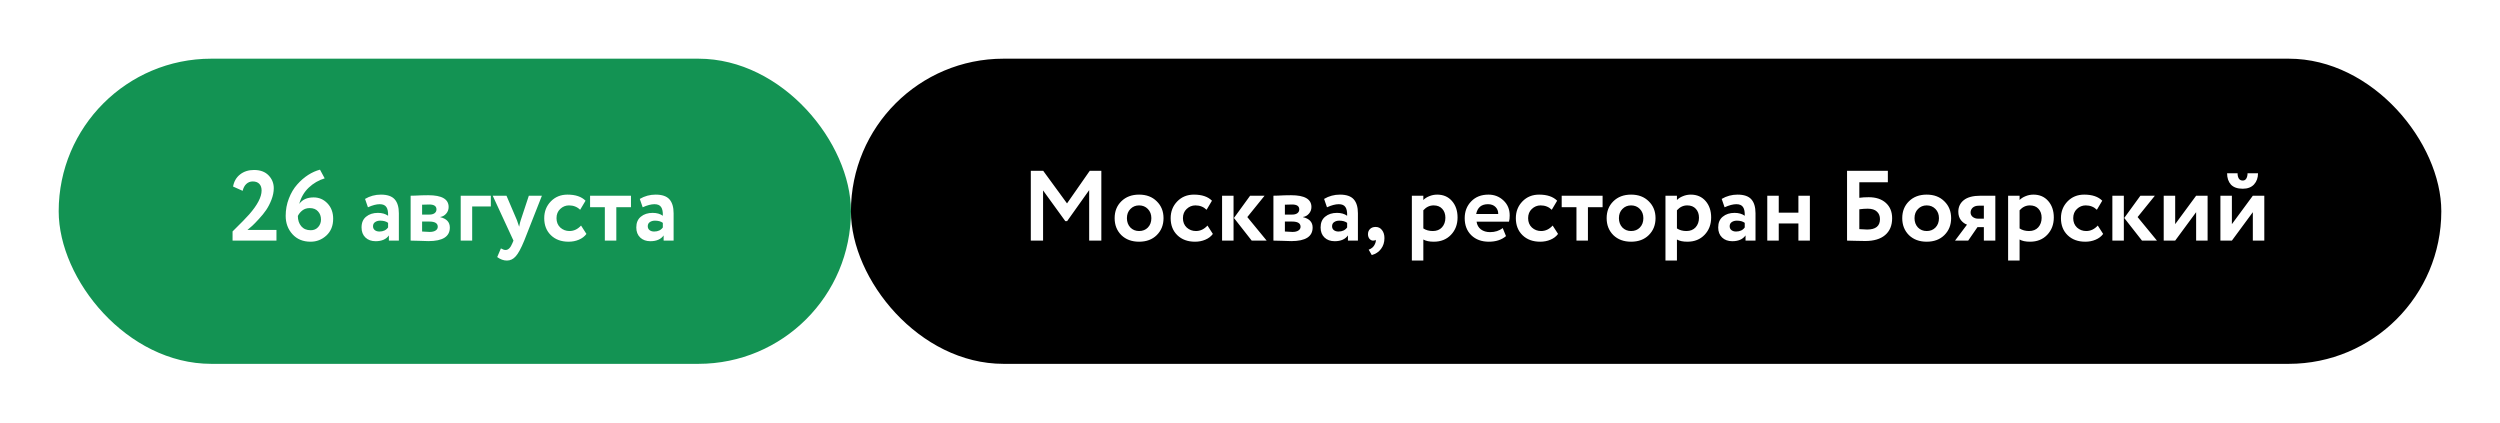
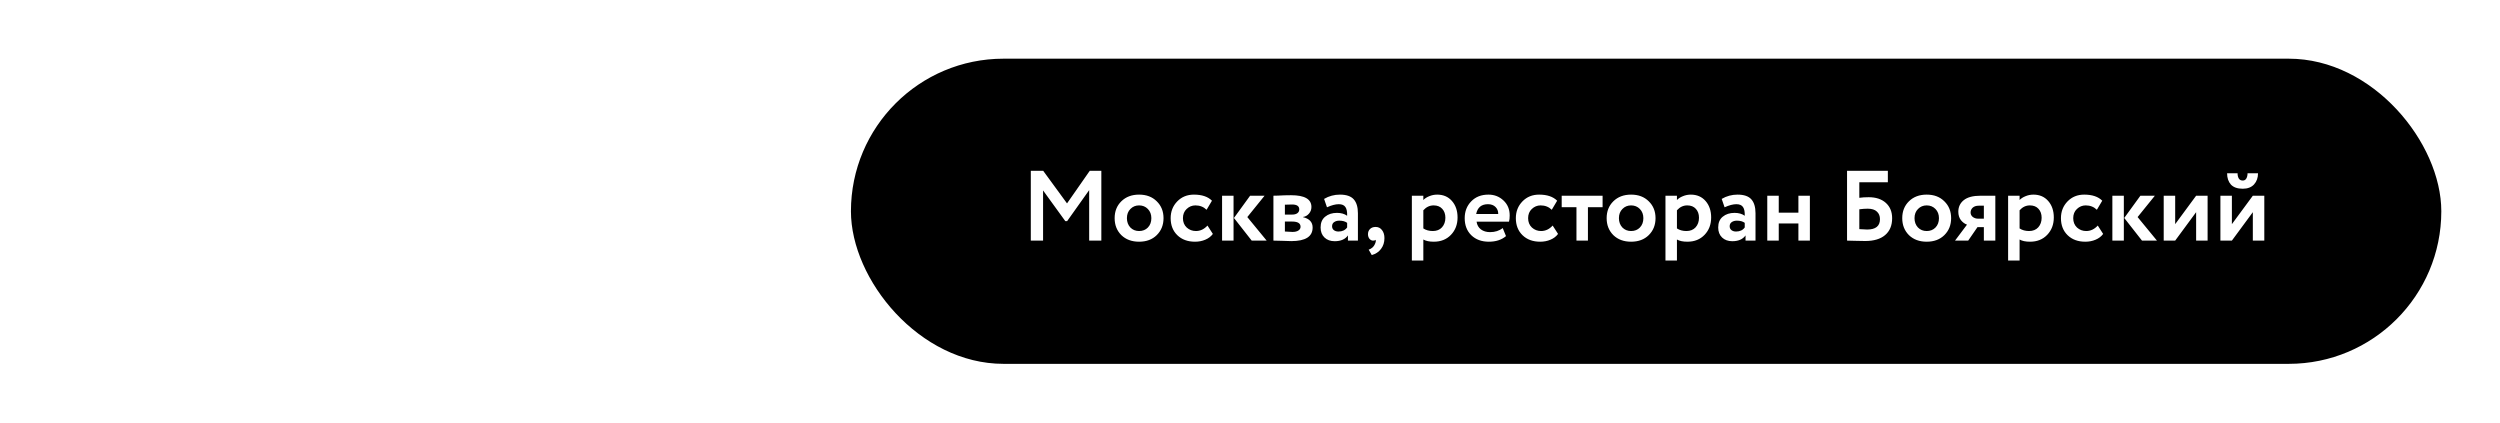
<svg xmlns="http://www.w3.org/2000/svg" width="852" height="144" viewBox="0 0 852 144" fill="none">
  <g filter="url(#filter0_d_899_34)">
-     <rect x="20" y="15" width="270" height="104" rx="52" fill="#139353" />
    <path d="M79.258 77V73.872C82.137 71.039 84.029 69.101 84.936 68.058C87.747 64.839 89.152 62.131 89.152 59.932C89.152 58.957 88.891 58.198 88.37 57.654C87.849 57.11 87.101 56.838 86.126 56.838C85.287 56.838 84.562 57.121 83.95 57.688C83.361 58.232 82.941 59.014 82.692 60.034L79.428 58.572C79.745 56.827 80.539 55.455 81.808 54.458C83.1 53.438 84.687 52.928 86.568 52.928C88.699 52.928 90.353 53.54 91.532 54.764C92.711 55.988 93.3 57.45 93.3 59.15C93.3 60.397 93.039 61.7 92.518 63.06C91.997 64.397 91.396 65.565 90.716 66.562C90.036 67.559 89.209 68.579 88.234 69.622C87.282 70.665 86.534 71.435 85.99 71.934C85.469 72.41 84.913 72.886 84.324 73.362H94.218V77H79.258ZM97.36 68.568C97.36 66.483 97.723 64.511 98.448 62.652C99.173 60.771 100.114 59.184 101.27 57.892C102.426 56.577 103.673 55.489 105.01 54.628C106.37 53.767 107.719 53.166 109.056 52.826L110.654 55.784C108.614 56.396 106.801 57.45 105.214 58.946C103.65 60.442 102.573 62.289 101.984 64.488C103.049 63.015 104.681 62.278 106.88 62.278C108.739 62.278 110.314 62.958 111.606 64.318C112.898 65.678 113.544 67.423 113.544 69.554C113.544 71.934 112.773 73.838 111.232 75.266C109.691 76.671 107.9 77.374 105.86 77.374C103.276 77.374 101.213 76.524 99.672 74.824C98.131 73.124 97.36 71.039 97.36 68.568ZM101.508 68.602C101.508 70.007 101.893 71.175 102.664 72.104C103.435 73.011 104.511 73.464 105.894 73.464C106.937 73.464 107.775 73.113 108.41 72.41C109.067 71.685 109.396 70.823 109.396 69.826C109.396 68.693 109.056 67.763 108.376 67.038C107.719 66.29 106.778 65.916 105.554 65.916C104.579 65.916 103.752 66.177 103.072 66.698C102.392 67.219 101.871 67.854 101.508 68.602ZM125.393 65.644L124.407 62.788C126.062 61.813 127.864 61.326 129.813 61.326C131.989 61.326 133.553 61.859 134.505 62.924C135.457 63.989 135.933 65.576 135.933 67.684V77H132.533V75.232C131.604 76.547 130.097 77.204 128.011 77.204C126.583 77.204 125.427 76.785 124.543 75.946C123.659 75.107 123.217 73.963 123.217 72.512C123.217 70.903 123.739 69.679 124.781 68.84C125.824 67.979 127.161 67.548 128.793 67.548C130.199 67.548 131.355 67.877 132.261 68.534C132.307 67.197 132.114 66.211 131.683 65.576C131.253 64.919 130.493 64.59 129.405 64.59C128.272 64.59 126.935 64.941 125.393 65.644ZM129.303 73.906C130.618 73.906 131.604 73.441 132.261 72.512V70.948C131.604 70.449 130.709 70.2 129.575 70.2C128.873 70.2 128.283 70.37 127.807 70.71C127.354 71.027 127.127 71.492 127.127 72.104C127.127 72.671 127.331 73.113 127.739 73.43C128.147 73.747 128.669 73.906 129.303 73.906ZM139.942 77V61.7C140.214 61.7 140.712 61.689 141.438 61.666C142.186 61.621 142.945 61.587 143.716 61.564C144.509 61.541 145.257 61.53 145.96 61.53C150.584 61.53 152.896 62.867 152.896 65.542C152.896 66.426 152.612 67.185 152.046 67.82C151.502 68.455 150.833 68.829 150.04 68.942V69.01C152.216 69.531 153.304 70.71 153.304 72.546C153.304 75.629 150.878 77.17 146.028 77.17C145.348 77.17 144.271 77.136 142.798 77.068C141.324 77.023 140.372 77 139.942 77ZM146.3 70.506H143.852V73.906C145.393 73.997 146.254 74.042 146.436 74.042C147.297 74.042 147.966 73.883 148.442 73.566C148.94 73.249 149.19 72.818 149.19 72.274C149.19 71.095 148.226 70.506 146.3 70.506ZM146.3 64.692C145.212 64.692 144.396 64.715 143.852 64.76V68.126H146.402C147.082 68.126 147.637 67.979 148.068 67.684C148.521 67.367 148.748 66.925 148.748 66.358C148.748 65.247 147.932 64.692 146.3 64.692ZM157.008 77V61.7H167.276V65.372H160.918V77H157.008ZM184.68 61.7L178.662 77C177.574 79.652 176.599 81.443 175.738 82.372C174.899 83.324 173.902 83.8 172.746 83.8C171.635 83.8 170.536 83.403 169.448 82.61L170.706 79.652C171.318 80.015 171.851 80.196 172.304 80.196C173.233 80.196 174.015 79.403 174.65 77.816L174.99 77L167.918 61.7H172.61L176.18 70.064C176.316 70.404 176.565 71.141 176.928 72.274C177.109 71.277 177.291 70.529 177.472 70.03L180.226 61.7H184.68ZM198.02 71.866L199.856 74.722C199.221 75.583 198.36 76.241 197.272 76.694C196.207 77.147 195.039 77.374 193.77 77.374C191.277 77.374 189.271 76.637 187.752 75.164C186.233 73.691 185.474 71.753 185.474 69.35C185.474 67.083 186.222 65.179 187.718 63.638C189.214 62.097 191.107 61.326 193.396 61.326C196.116 61.326 198.167 62.017 199.55 63.4L197.714 66.494C196.694 65.497 195.425 64.998 193.906 64.998C192.773 64.998 191.775 65.406 190.914 66.222C190.075 67.015 189.656 68.058 189.656 69.35C189.656 70.665 190.087 71.73 190.948 72.546C191.832 73.339 192.875 73.736 194.076 73.736C195.572 73.736 196.887 73.113 198.02 71.866ZM201.098 65.61V61.7H215.038V65.61H210.04V77H206.13V65.61H201.098ZM219.026 65.644L218.04 62.788C219.695 61.813 221.497 61.326 223.446 61.326C225.622 61.326 227.186 61.859 228.138 62.924C229.09 63.989 229.566 65.576 229.566 67.684V77H226.166V75.232C225.237 76.547 223.729 77.204 221.644 77.204C220.216 77.204 219.06 76.785 218.176 75.946C217.292 75.107 216.85 73.963 216.85 72.512C216.85 70.903 217.371 69.679 218.414 68.84C219.457 67.979 220.794 67.548 222.426 67.548C223.831 67.548 224.987 67.877 225.894 68.534C225.939 67.197 225.747 66.211 225.316 65.576C224.885 64.919 224.126 64.59 223.038 64.59C221.905 64.59 220.567 64.941 219.026 65.644ZM222.936 73.906C224.251 73.906 225.237 73.441 225.894 72.512V70.948C225.237 70.449 224.341 70.2 223.208 70.2C222.505 70.2 221.916 70.37 221.44 70.71C220.987 71.027 220.76 71.492 220.76 72.104C220.76 72.671 220.964 73.113 221.372 73.43C221.78 73.747 222.301 73.906 222.936 73.906Z" fill="white" />
    <rect x="290" y="15" width="542" height="104" rx="52" fill="black" />
    <path d="M351.298 77V53.2H355.514L363.64 64.318L371.392 53.2H375.336V77H371.188V59.796L363.674 70.37H363.062L355.48 59.898V77H351.298ZM382.148 75.13C380.63 73.611 379.87 71.685 379.87 69.35C379.87 67.015 380.63 65.1 382.148 63.604C383.69 62.085 385.707 61.326 388.2 61.326C390.694 61.326 392.7 62.085 394.218 63.604C395.76 65.1 396.53 67.015 396.53 69.35C396.53 71.685 395.76 73.611 394.218 75.13C392.7 76.626 390.694 77.374 388.2 77.374C385.707 77.374 383.69 76.626 382.148 75.13ZM384.052 69.35C384.052 70.619 384.438 71.673 385.208 72.512C386.002 73.328 386.999 73.736 388.2 73.736C389.424 73.736 390.422 73.339 391.192 72.546C391.986 71.73 392.382 70.665 392.382 69.35C392.382 68.081 391.986 67.038 391.192 66.222C390.399 65.406 389.402 64.998 388.2 64.998C387.022 64.998 386.036 65.406 385.242 66.222C384.449 67.015 384.052 68.058 384.052 69.35ZM411.508 71.866L413.344 74.722C412.71 75.583 411.848 76.241 410.76 76.694C409.695 77.147 408.528 77.374 407.258 77.374C404.765 77.374 402.759 76.637 401.24 75.164C399.722 73.691 398.962 71.753 398.962 69.35C398.962 67.083 399.71 65.179 401.206 63.638C402.702 62.097 404.595 61.326 406.884 61.326C409.604 61.326 411.656 62.017 413.038 63.4L411.202 66.494C410.182 65.497 408.913 64.998 407.394 64.998C406.261 64.998 405.264 65.406 404.402 66.222C403.564 67.015 403.144 68.058 403.144 69.35C403.144 70.665 403.575 71.73 404.436 72.546C405.32 73.339 406.363 73.736 407.564 73.736C409.06 73.736 410.375 73.113 411.508 71.866ZM430.967 61.7L425.085 68.976L431.681 77H426.581L420.529 69.282L426.037 61.7H430.967ZM416.483 77V61.7H420.393V77H416.483ZM433.981 77V61.7C434.253 61.7 434.751 61.689 435.477 61.666C436.225 61.621 436.984 61.587 437.755 61.564C438.548 61.541 439.296 61.53 439.999 61.53C444.623 61.53 446.935 62.867 446.935 65.542C446.935 66.426 446.651 67.185 446.085 67.82C445.541 68.455 444.872 68.829 444.079 68.942V69.01C446.255 69.531 447.343 70.71 447.343 72.546C447.343 75.629 444.917 77.17 440.067 77.17C439.387 77.17 438.31 77.136 436.837 77.068C435.363 77.023 434.411 77 433.981 77ZM440.339 70.506H437.891V73.906C439.432 73.997 440.293 74.042 440.475 74.042C441.336 74.042 442.005 73.883 442.481 73.566C442.979 73.249 443.229 72.818 443.229 72.274C443.229 71.095 442.265 70.506 440.339 70.506ZM440.339 64.692C439.251 64.692 438.435 64.715 437.891 64.76V68.126H440.441C441.121 68.126 441.676 67.979 442.107 67.684C442.56 67.367 442.787 66.925 442.787 66.358C442.787 65.247 441.971 64.692 440.339 64.692ZM452.237 65.644L451.251 62.788C452.906 61.813 454.708 61.326 456.657 61.326C458.833 61.326 460.397 61.859 461.349 62.924C462.301 63.989 462.777 65.576 462.777 67.684V77H459.377V75.232C458.448 76.547 456.94 77.204 454.855 77.204C453.427 77.204 452.271 76.785 451.387 75.946C450.503 75.107 450.061 73.963 450.061 72.512C450.061 70.903 450.582 69.679 451.625 68.84C452.668 67.979 454.005 67.548 455.637 67.548C457.042 67.548 458.198 67.877 459.105 68.534C459.15 67.197 458.958 66.211 458.527 65.576C458.096 64.919 457.337 64.59 456.249 64.59C455.116 64.59 453.778 64.941 452.237 65.644ZM456.147 73.906C457.462 73.906 458.448 73.441 459.105 72.512V70.948C458.448 70.449 457.552 70.2 456.419 70.2C455.716 70.2 455.127 70.37 454.651 70.71C454.198 71.027 453.971 71.492 453.971 72.104C453.971 72.671 454.175 73.113 454.583 73.43C454.991 73.747 455.512 73.906 456.147 73.906ZM466.207 74.824C466.207 74.099 466.434 73.509 466.887 73.056C467.363 72.58 468.009 72.342 468.825 72.342C469.732 72.342 470.457 72.705 471.001 73.43C471.545 74.133 471.817 75.039 471.817 76.15C471.817 77.578 471.432 78.802 470.661 79.822C469.913 80.842 468.859 81.545 467.499 81.93L466.445 80.094C467.443 79.731 468.134 79.131 468.519 78.292C468.859 77.589 468.961 77.068 468.825 76.728C468.689 76.909 468.395 77 467.941 77C467.488 77 467.08 76.796 466.717 76.388C466.377 75.957 466.207 75.436 466.207 74.824ZM481.162 83.8V61.7H485.072V63.162C485.571 62.641 486.24 62.21 487.078 61.87C487.94 61.507 488.846 61.326 489.798 61.326C491.884 61.326 493.561 62.051 494.83 63.502C496.1 64.953 496.734 66.823 496.734 69.112C496.734 71.492 495.986 73.464 494.49 75.028C492.994 76.592 491.045 77.374 488.642 77.374C487.124 77.374 485.934 77.125 485.072 76.626V83.8H481.162ZM488.574 64.998C487.237 64.998 486.07 65.553 485.072 66.664V72.852C485.979 73.441 487.056 73.736 488.302 73.736C489.617 73.736 490.66 73.317 491.43 72.478C492.201 71.617 492.586 70.529 492.586 69.214C492.586 67.967 492.235 66.959 491.532 66.188C490.83 65.395 489.844 64.998 488.574 64.998ZM512.123 72.716L513.245 75.47C511.749 76.739 509.8 77.374 507.397 77.374C504.927 77.374 502.932 76.637 501.413 75.164C499.917 73.691 499.169 71.753 499.169 69.35C499.169 67.061 499.906 65.157 501.379 63.638C502.853 62.097 504.813 61.326 507.261 61.326C509.279 61.326 510.99 61.995 512.395 63.332C513.801 64.647 514.503 66.347 514.503 68.432C514.503 69.293 514.424 69.996 514.265 70.54H503.215C503.374 71.673 503.873 72.557 504.711 73.192C505.55 73.804 506.581 74.11 507.805 74.11C509.528 74.11 510.967 73.645 512.123 72.716ZM507.091 64.59C504.87 64.59 503.533 65.701 503.079 67.922H510.593C510.616 66.97 510.31 66.177 509.675 65.542C509.041 64.907 508.179 64.59 507.091 64.59ZM529.147 71.866L530.983 74.722C530.348 75.583 529.487 76.241 528.399 76.694C527.334 77.147 526.166 77.374 524.897 77.374C522.404 77.374 520.398 76.637 518.879 75.164C517.36 73.691 516.601 71.753 516.601 69.35C516.601 67.083 517.349 65.179 518.845 63.638C520.341 62.097 522.234 61.326 524.523 61.326C527.243 61.326 529.294 62.017 530.677 63.4L528.841 66.494C527.821 65.497 526.552 64.998 525.033 64.998C523.9 64.998 522.902 65.406 522.041 66.222C521.202 67.015 520.783 68.058 520.783 69.35C520.783 70.665 521.214 71.73 522.075 72.546C522.959 73.339 524.002 73.736 525.203 73.736C526.699 73.736 528.014 73.113 529.147 71.866ZM532.224 65.61V61.7H546.164V65.61H541.166V77H537.256V65.61H532.224ZM549.824 75.13C548.306 73.611 547.546 71.685 547.546 69.35C547.546 67.015 548.306 65.1 549.824 63.604C551.366 62.085 553.383 61.326 555.876 61.326C558.37 61.326 560.376 62.085 561.894 63.604C563.436 65.1 564.206 67.015 564.206 69.35C564.206 71.685 563.436 73.611 561.894 75.13C560.376 76.626 558.37 77.374 555.876 77.374C553.383 77.374 551.366 76.626 549.824 75.13ZM551.728 69.35C551.728 70.619 552.114 71.673 552.884 72.512C553.678 73.328 554.675 73.736 555.876 73.736C557.1 73.736 558.098 73.339 558.868 72.546C559.662 71.73 560.058 70.665 560.058 69.35C560.058 68.081 559.662 67.038 558.868 66.222C558.075 65.406 557.078 64.998 555.876 64.998C554.698 64.998 553.712 65.406 552.918 66.222C552.125 67.015 551.728 68.058 551.728 69.35ZM567.59 83.8V61.7H571.5V63.162C571.999 62.641 572.667 62.21 573.506 61.87C574.367 61.507 575.274 61.326 576.226 61.326C578.311 61.326 579.989 62.051 581.258 63.502C582.527 64.953 583.162 66.823 583.162 69.112C583.162 71.492 582.414 73.464 580.918 75.028C579.422 76.592 577.473 77.374 575.07 77.374C573.551 77.374 572.361 77.125 571.5 76.626V83.8H567.59ZM575.002 64.998C573.665 64.998 572.497 65.553 571.5 66.664V72.852C572.407 73.441 573.483 73.736 574.73 73.736C576.045 73.736 577.087 73.317 577.858 72.478C578.629 71.617 579.014 70.529 579.014 69.214C579.014 67.967 578.663 66.959 577.96 66.188C577.257 65.395 576.271 64.998 575.002 64.998ZM587.739 65.644L586.753 62.788C588.408 61.813 590.21 61.326 592.159 61.326C594.335 61.326 595.899 61.859 596.851 62.924C597.803 63.989 598.279 65.576 598.279 67.684V77H594.879V75.232C593.95 76.547 592.442 77.204 590.357 77.204C588.929 77.204 587.773 76.785 586.889 75.946C586.005 75.107 585.563 73.963 585.563 72.512C585.563 70.903 586.084 69.679 587.127 68.84C588.17 67.979 589.507 67.548 591.139 67.548C592.544 67.548 593.7 67.877 594.607 68.534C594.652 67.197 594.46 66.211 594.029 65.576C593.598 64.919 592.839 64.59 591.751 64.59C590.618 64.59 589.28 64.941 587.739 65.644ZM591.649 73.906C592.964 73.906 593.95 73.441 594.607 72.512V70.948C593.95 70.449 593.054 70.2 591.921 70.2C591.218 70.2 590.629 70.37 590.153 70.71C589.7 71.027 589.473 71.492 589.473 72.104C589.473 72.671 589.677 73.113 590.085 73.43C590.493 73.747 591.014 73.906 591.649 73.906ZM612.895 77V71.152H606.197V77H602.287V61.7H606.197V67.48H612.895V61.7H616.805V77H612.895ZM629.474 77V53.2H643.38V57.11H633.656V62.414C634.585 62.278 635.65 62.21 636.852 62.21C639.322 62.21 641.272 62.856 642.7 64.148C644.128 65.44 644.842 67.185 644.842 69.384C644.842 71.855 644.037 73.77 642.428 75.13C640.841 76.467 638.586 77.136 635.662 77.136C634.642 77.136 633.44 77.113 632.058 77.068C630.698 77.023 629.836 77 629.474 77ZM636.512 66.12C635.673 66.12 634.721 66.188 633.656 66.324V73.09C634.925 73.181 635.809 73.226 636.308 73.226C639.232 73.226 640.694 72.047 640.694 69.69C640.694 68.602 640.342 67.741 639.64 67.106C638.96 66.449 637.917 66.12 636.512 66.12ZM650.563 75.13C649.044 73.611 648.285 71.685 648.285 69.35C648.285 67.015 649.044 65.1 650.563 63.604C652.104 62.085 654.121 61.326 656.615 61.326C659.108 61.326 661.114 62.085 662.633 63.604C664.174 65.1 664.945 67.015 664.945 69.35C664.945 71.685 664.174 73.611 662.633 75.13C661.114 76.626 659.108 77.374 656.615 77.374C654.121 77.374 652.104 76.626 650.563 75.13ZM652.467 69.35C652.467 70.619 652.852 71.673 653.623 72.512C654.416 73.328 655.413 73.736 656.615 73.736C657.839 73.736 658.836 73.339 659.607 72.546C660.4 71.73 660.797 70.665 660.797 69.35C660.797 68.081 660.4 67.038 659.607 66.222C658.813 65.406 657.816 64.998 656.615 64.998C655.436 64.998 654.45 65.406 653.657 66.222C652.863 67.015 652.467 68.058 652.467 69.35ZM675.011 61.7H680.009V77H676.099V72.41H673.923L670.761 77H666.273L670.353 71.56C669.583 71.288 668.891 70.778 668.279 70.03C667.69 69.259 667.395 68.296 667.395 67.14C667.395 65.531 668.007 64.227 669.231 63.23C670.478 62.21 672.405 61.7 675.011 61.7ZM671.577 67.412C671.577 68.024 671.827 68.534 672.325 68.942C672.847 69.327 673.425 69.52 674.059 69.52H676.099V65.1H674.365C673.481 65.1 672.79 65.327 672.291 65.78C671.815 66.233 671.577 66.777 671.577 67.412ZM684.365 83.8V61.7H688.275V63.162C688.774 62.641 689.443 62.21 690.281 61.87C691.143 61.507 692.049 61.326 693.001 61.326C695.087 61.326 696.764 62.051 698.033 63.502C699.303 64.953 699.937 66.823 699.937 69.112C699.937 71.492 699.189 73.464 697.693 75.028C696.197 76.592 694.248 77.374 691.845 77.374C690.327 77.374 689.137 77.125 688.275 76.626V83.8H684.365ZM691.777 64.998C690.44 64.998 689.273 65.553 688.275 66.664V72.852C689.182 73.441 690.259 73.736 691.505 73.736C692.82 73.736 693.863 73.317 694.633 72.478C695.404 71.617 695.789 70.529 695.789 69.214C695.789 67.967 695.438 66.959 694.735 66.188C694.033 65.395 693.047 64.998 691.777 64.998ZM714.918 71.866L716.754 74.722C716.12 75.583 715.258 76.241 714.17 76.694C713.105 77.147 711.938 77.374 710.668 77.374C708.175 77.374 706.169 76.637 704.65 75.164C703.132 73.691 702.372 71.753 702.372 69.35C702.372 67.083 703.12 65.179 704.616 63.638C706.112 62.097 708.005 61.326 710.294 61.326C713.014 61.326 715.066 62.017 716.448 63.4L714.612 66.494C713.592 65.497 712.323 64.998 710.804 64.998C709.671 64.998 708.674 65.406 707.812 66.222C706.974 67.015 706.554 68.058 706.554 69.35C706.554 70.665 706.985 71.73 707.846 72.546C708.73 73.339 709.773 73.736 710.974 73.736C712.47 73.736 713.785 73.113 714.918 71.866ZM734.377 61.7L728.495 68.976L735.091 77H729.991L723.939 69.282L729.447 61.7H734.377ZM719.893 77V61.7H723.803V77H719.893ZM741.301 77H737.391V61.7H741.301V71.39L748.441 61.7H752.351V77H748.441V67.31L741.301 77ZM760.625 77H756.715V61.7H760.625V71.39L767.765 61.7H771.675V77H767.765V67.31L760.625 77ZM758.993 54.05H762.563C762.563 54.753 762.699 55.342 762.971 55.818C763.266 56.294 763.719 56.532 764.331 56.532C764.875 56.532 765.283 56.294 765.555 55.818C765.827 55.342 765.963 54.753 765.963 54.05H769.533C769.533 55.591 769.08 56.861 768.173 57.858C767.266 58.833 765.986 59.32 764.331 59.32C762.518 59.32 761.169 58.844 760.285 57.892C759.424 56.917 758.993 55.637 758.993 54.05Z" fill="white" />
  </g>
  <defs>
    <filter id="filter0_d_899_34" x="0" y="0" width="852" height="144" filterUnits="userSpaceOnUse" color-interpolation-filters="sRGB">
      <feFlood flood-opacity="0" result="BackgroundImageFix" />
      <feColorMatrix in="SourceAlpha" type="matrix" values="0 0 0 0 0 0 0 0 0 0 0 0 0 0 0 0 0 0 127 0" result="hardAlpha" />
      <feOffset dy="5" />
      <feGaussianBlur stdDeviation="10" />
      <feComposite in2="hardAlpha" operator="out" />
      <feColorMatrix type="matrix" values="0 0 0 0 0 0 0 0 0 0 0 0 0 0 0 0 0 0 0.2 0" />
      <feBlend mode="normal" in2="BackgroundImageFix" result="effect1_dropShadow_899_34" />
      <feBlend mode="normal" in="SourceGraphic" in2="effect1_dropShadow_899_34" result="shape" />
    </filter>
  </defs>
</svg>